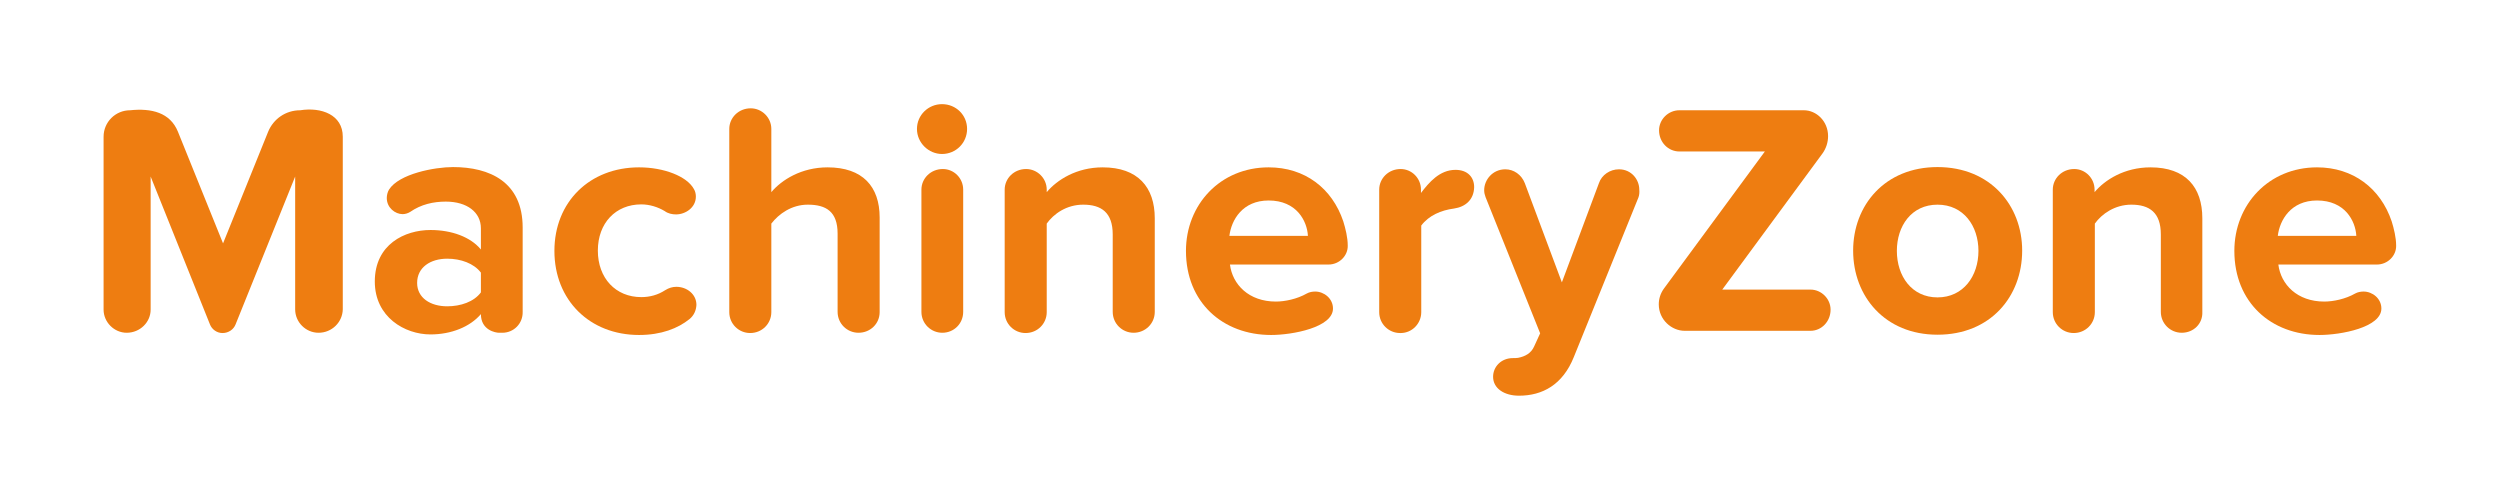
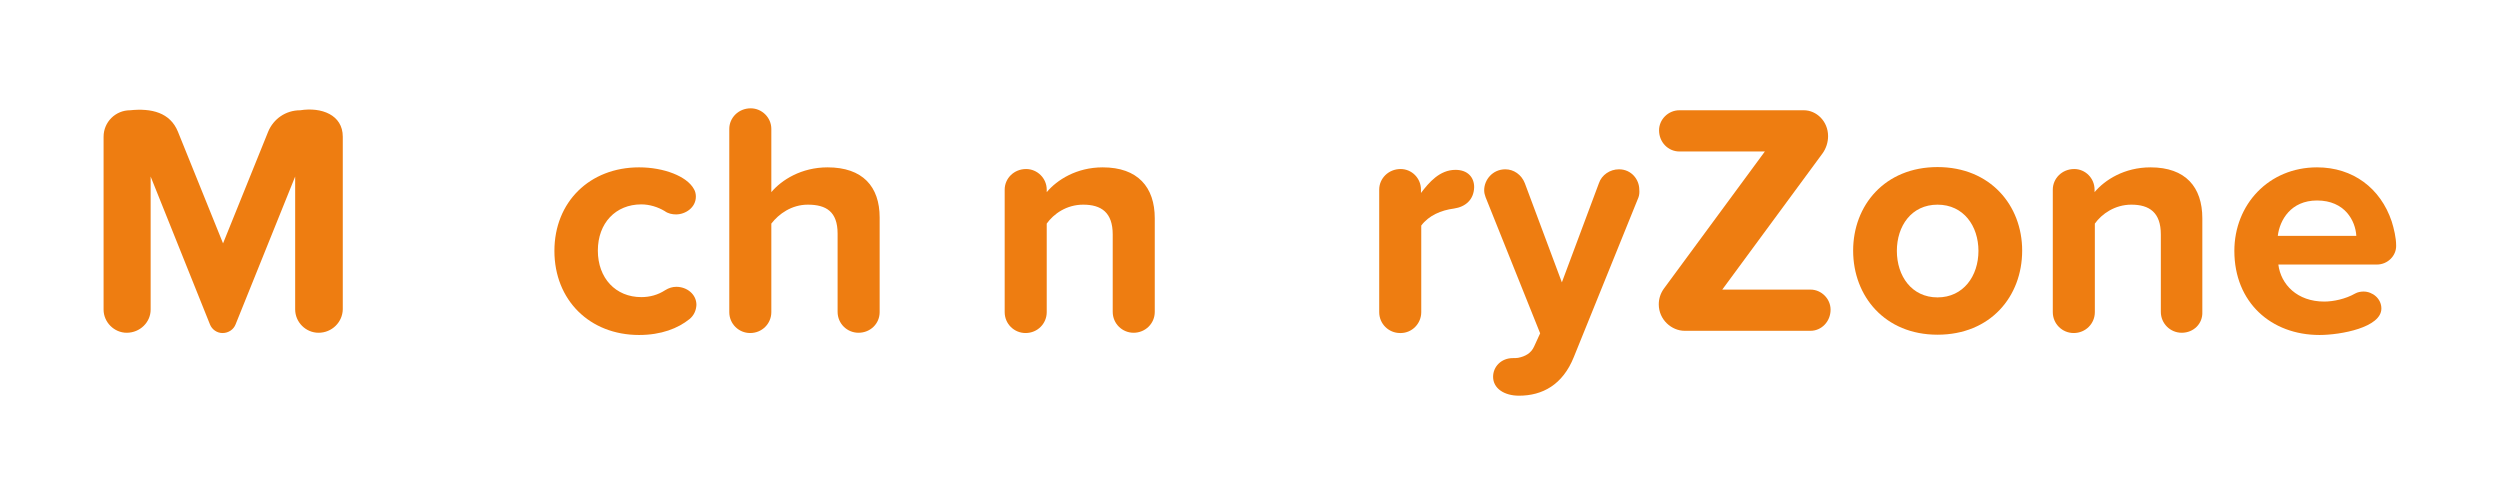
<svg xmlns="http://www.w3.org/2000/svg" version="1.1" id="Calque_1" x="0px" y="0px" viewBox="0 0 897.8 179.5" style="enable-background:new 0 0 897.8 179.5;" xml:space="preserve">
  <style type="text/css">
	.st0{fill:#ee7d11;}
</style>
  <g>
    <g>
      <path class="st0" d="M114.4,119.5c-4.6,0-8.4-3.8-8.4-8.4V63.4l-21.4,53.1c-0.7,1.8-2.5,3.1-4.7,3.1c-2,0-3.8-1.3-4.5-3.1    L54.1,63.4v47.8c0,4.5-3.8,8.3-8.6,8.3c-4.5,0-8.3-3.8-8.3-8.3V49.1c0-5.3,4.3-9.5,9.5-9.5c7.7-0.8,14.4,0.8,17.2,7.7l16.2,40.1    l16.2-40.1c1.9-4.6,6.3-7.7,11.5-7.7c7.6-1.2,15.3,1.6,15.3,9.5v62C123,115.7,119.2,119.5,114.4,119.5z" />
-       <path class="st0" d="M180.4,119.5h-1.2c-1.2,0-6.5-0.9-6.5-6.7c-3.9,4.6-10.7,7.3-18.1,7.3c-9.2,0-20-6.2-20-19    c0-13.4,10.8-18.5,20-18.5c7.6,0,14.4,2.5,18.1,7V82c0-5.8-5-9.6-12.6-9.6c-4.5,0-8.9,1-12.8,3.7c-0.8,0.5-1.8,0.8-2.7,0.8    c-2.7,0-5.7-2.3-5.7-5.8c0-1,0.3-2.2,0.8-3c3.6-5.7,16.4-8.1,23-8.1c13.1,0,25,5.3,25,21.7V112    C187.8,116.2,184.5,119.5,180.4,119.5z M172.7,97.9c-2.5-3.3-7.2-5-12.1-5c-6,0-10.8,3.1-10.8,8.7c0,5.4,4.8,8.4,10.8,8.4    c4.8,0,9.6-1.6,12.1-5V97.9z" />
      <path class="st0" d="M247.6,114.6c-4.1,3.3-10.1,5.7-18.1,5.7c-17.7,0-30.4-12.5-30.4-30.2c0-17.6,12.7-30,30.4-30    c8.9,0,17.2,3.2,19.7,7.8c0.5,0.8,0.7,1.8,0.7,2.7c0,4-3.8,6.4-7.1,6.4c-1.4,0-2.9-0.3-4.1-1.2c-2.5-1.5-5.5-2.4-8.4-2.4    c-9.2,0-15.6,6.7-15.6,16.6s6.4,16.7,15.6,16.7c3.1,0,6-0.8,8.6-2.5c1.3-0.8,2.6-1.2,4-1.2c3.7,0,7.2,2.6,7.2,6.5    C250,111.5,249.2,113.3,247.6,114.6z" />
      <path class="st0" d="M308.3,119.5c-4.1,0-7.5-3.3-7.5-7.5V83.9c0-7.9-4.1-10.4-10.7-10.4c-5.8,0-10.4,3.3-13.1,6.8v31.8    c0,4.1-3.3,7.5-7.6,7.5c-4.1,0-7.5-3.3-7.5-7.5V46.3c0-4,3.3-7.4,7.7-7.4c4,0,7.4,3.3,7.4,7.4V69c3.7-4.4,10.8-8.9,20.2-8.9    c12.6,0,18.7,6.9,18.7,18v34C315.9,116.2,312.6,119.5,308.3,119.5z" />
-       <path class="st0" d="M347.3,46.3c0,5-4,9-9,9c-4.8,0-9-4-9-9c0-5,4.1-8.9,9-8.9C343.3,37.4,347.3,41.3,347.3,46.3z M338.4,119.5    c-4.1,0-7.5-3.3-7.5-7.5V68.1c0-4,3.3-7.4,7.7-7.4c4,0,7.3,3.3,7.3,7.4v43.9C345.9,116.2,342.6,119.5,338.4,119.5z" />
      <path class="st0" d="M407.1,119.5c-4.1,0-7.5-3.3-7.5-7.5V84.2c0-7.9-4.1-10.7-10.6-10.7c-6,0-10.6,3.3-13.1,6.8v31.8    c0,4.1-3.3,7.5-7.6,7.5c-4.1,0-7.5-3.3-7.5-7.5V68.1c0-4,3.3-7.4,7.7-7.4c4,0,7.4,3.3,7.4,7.4V69c3.7-4.4,10.7-8.9,20.1-8.9    c12.6,0,18.7,7.1,18.7,18.3V112C414.7,116.2,411.3,119.5,407.1,119.5z" />
-       <path class="st0" d="M477.1,95h-35.4c0.9,7.2,6.8,13.3,16.5,13.3c3.2,0,7.6-0.9,11.1-2.9c0.9-0.5,2-0.7,3-0.7    c3.2,0,6.4,2.5,6.4,6.1c0,6.8-14.6,9.5-22.2,9.5c-17.4,0-30.6-11.7-30.6-30.2c0-16.6,12.3-30,29.7-30c13,0,22.8,7.5,26.8,19.4    c0.8,2.6,1.6,5.8,1.6,8.7C484.1,91.8,481,95,477.1,95z M455.6,72c-9.4,0-13.4,7-14.1,12.7h28.2C469.4,79.3,465.6,72,455.6,72z" />
      <path class="st0" d="M522.1,74.9c-4.6,0.6-9,2.5-11.7,6.1v31.1c0,4.1-3.3,7.5-7.4,7.5h-0.2c-4.1,0-7.5-3.3-7.5-7.5V68.1    c0-4,3.3-7.4,7.7-7.4c4,0,7.3,3.3,7.3,7.4v1.2c2.9-3.8,6.7-8.3,12.4-8.3c4.4,0,6.7,2.7,6.7,6.2C529.3,71.7,526.3,74.3,522.1,74.9z    " />
      <path class="st0" d="M588.4,70.9l-23.2,57.3c-4,10-11.3,13.9-19.7,13.9c-5.3,0-9.3-2.6-9.3-6.8c0-3.6,2.9-6.7,7.1-6.7    c0.6,0,1.3,0,1.9-0.1c2.5-0.5,4.6-1.6,5.7-4l2.2-4.8l-19.6-48.9c-0.3-0.8-0.5-1.6-0.5-2.5c0-3.7,3-7.5,7.6-7.5c3,0,5.8,1.9,7,5    l13.3,35.6l13.3-35.6c1-3,4-5,7.2-5c4.5,0,7.3,3.7,7.3,7.3C588.8,69.1,588.7,70.1,588.4,70.9z" />
      <path class="st0" d="M650.2,118.8H605c-4.7,0-9.3-4-9.3-9.5c0-2,0.6-3.9,1.8-5.6l36.3-49.3h-30.7c-4,0-7.3-3.3-7.3-7.6    c0-3.9,3.3-7.2,7.3-7.2h44.7c4.5,0,8.7,3.9,8.7,9.3c0,2.2-0.7,4.4-2,6.2l-36,48.9h31.7c3.9,0,7.2,3.3,7.2,7.2    C657.4,115.5,654.1,118.8,650.2,118.8z" />
      <path class="st0" d="M695.8,120.2c-18.9,0-30.3-13.8-30.3-30.2c0-16.3,11.4-30,30.3-30c19,0,30.4,13.8,30.4,30    C726.2,106.5,714.8,120.2,695.8,120.2z M695.8,73.5c-9.4,0-14.6,7.7-14.6,16.6c0,9,5.3,16.7,14.6,16.7c9.3,0,14.7-7.7,14.7-16.7    C710.5,81.2,705.2,73.5,695.8,73.5z" />
      <path class="st0" d="M783.5,119.5c-4.1,0-7.5-3.3-7.5-7.5V84.2c0-7.9-4.1-10.7-10.6-10.7c-5.9,0-10.6,3.3-13.1,6.8v31.8    c0,4.1-3.3,7.5-7.6,7.5c-4.1,0-7.5-3.3-7.5-7.5V68.1c0-4,3.3-7.4,7.7-7.4c4,0,7.3,3.3,7.3,7.4V69c3.7-4.4,10.7-8.9,20.1-8.9    c12.6,0,18.6,7.1,18.6,18.3V112C791.1,116.2,787.8,119.5,783.5,119.5z" />
      <path class="st0" d="M853.6,95h-35.4c0.9,7.2,6.8,13.3,16.5,13.3c3.2,0,7.6-0.9,11.1-2.9c0.9-0.5,2-0.7,3-0.7    c3.2,0,6.4,2.5,6.4,6.1c0,6.8-14.6,9.5-22.2,9.5c-17.4,0-30.6-11.7-30.6-30.2c0-16.6,12.3-30,29.7-30c12.9,0,22.8,7.5,26.8,19.4    c0.8,2.6,1.6,5.8,1.6,8.7C860.6,91.8,857.5,95,853.6,95z M832.1,72c-9.4,0-13.4,7-14.1,12.7h28.2C845.9,79.3,842.1,72,832.1,72z" />
    </g>
  </g>
</svg>